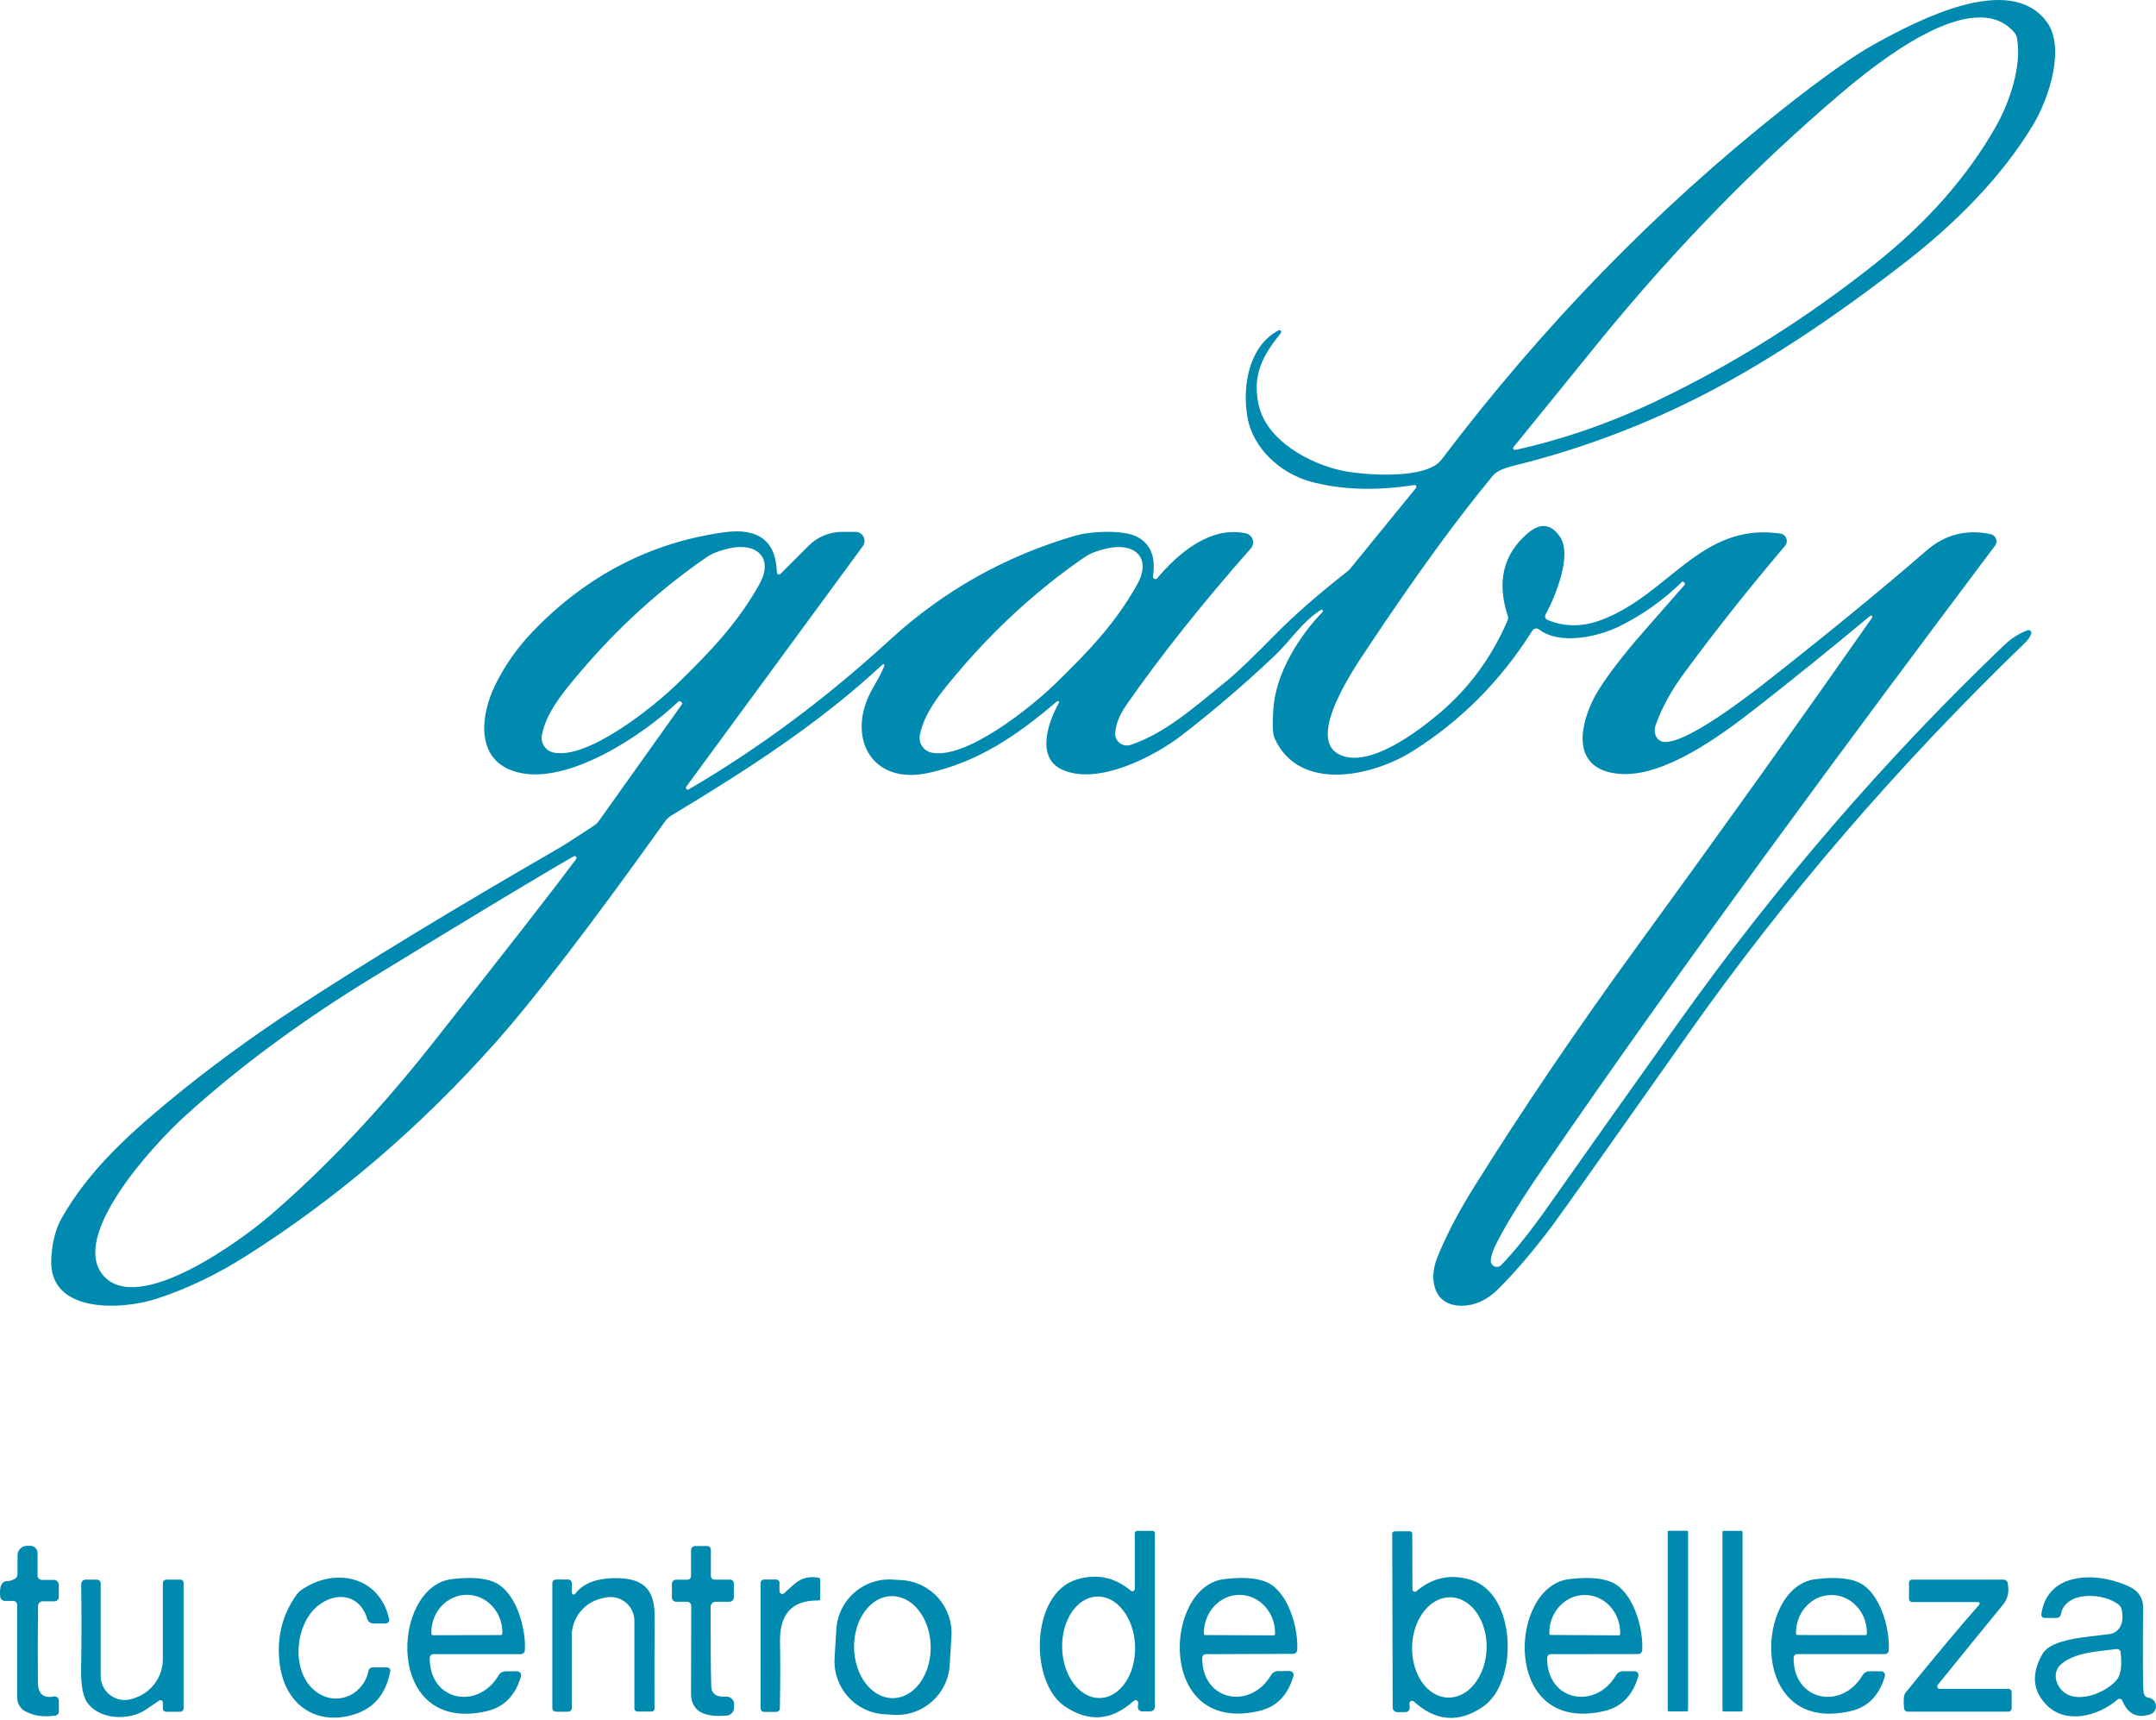
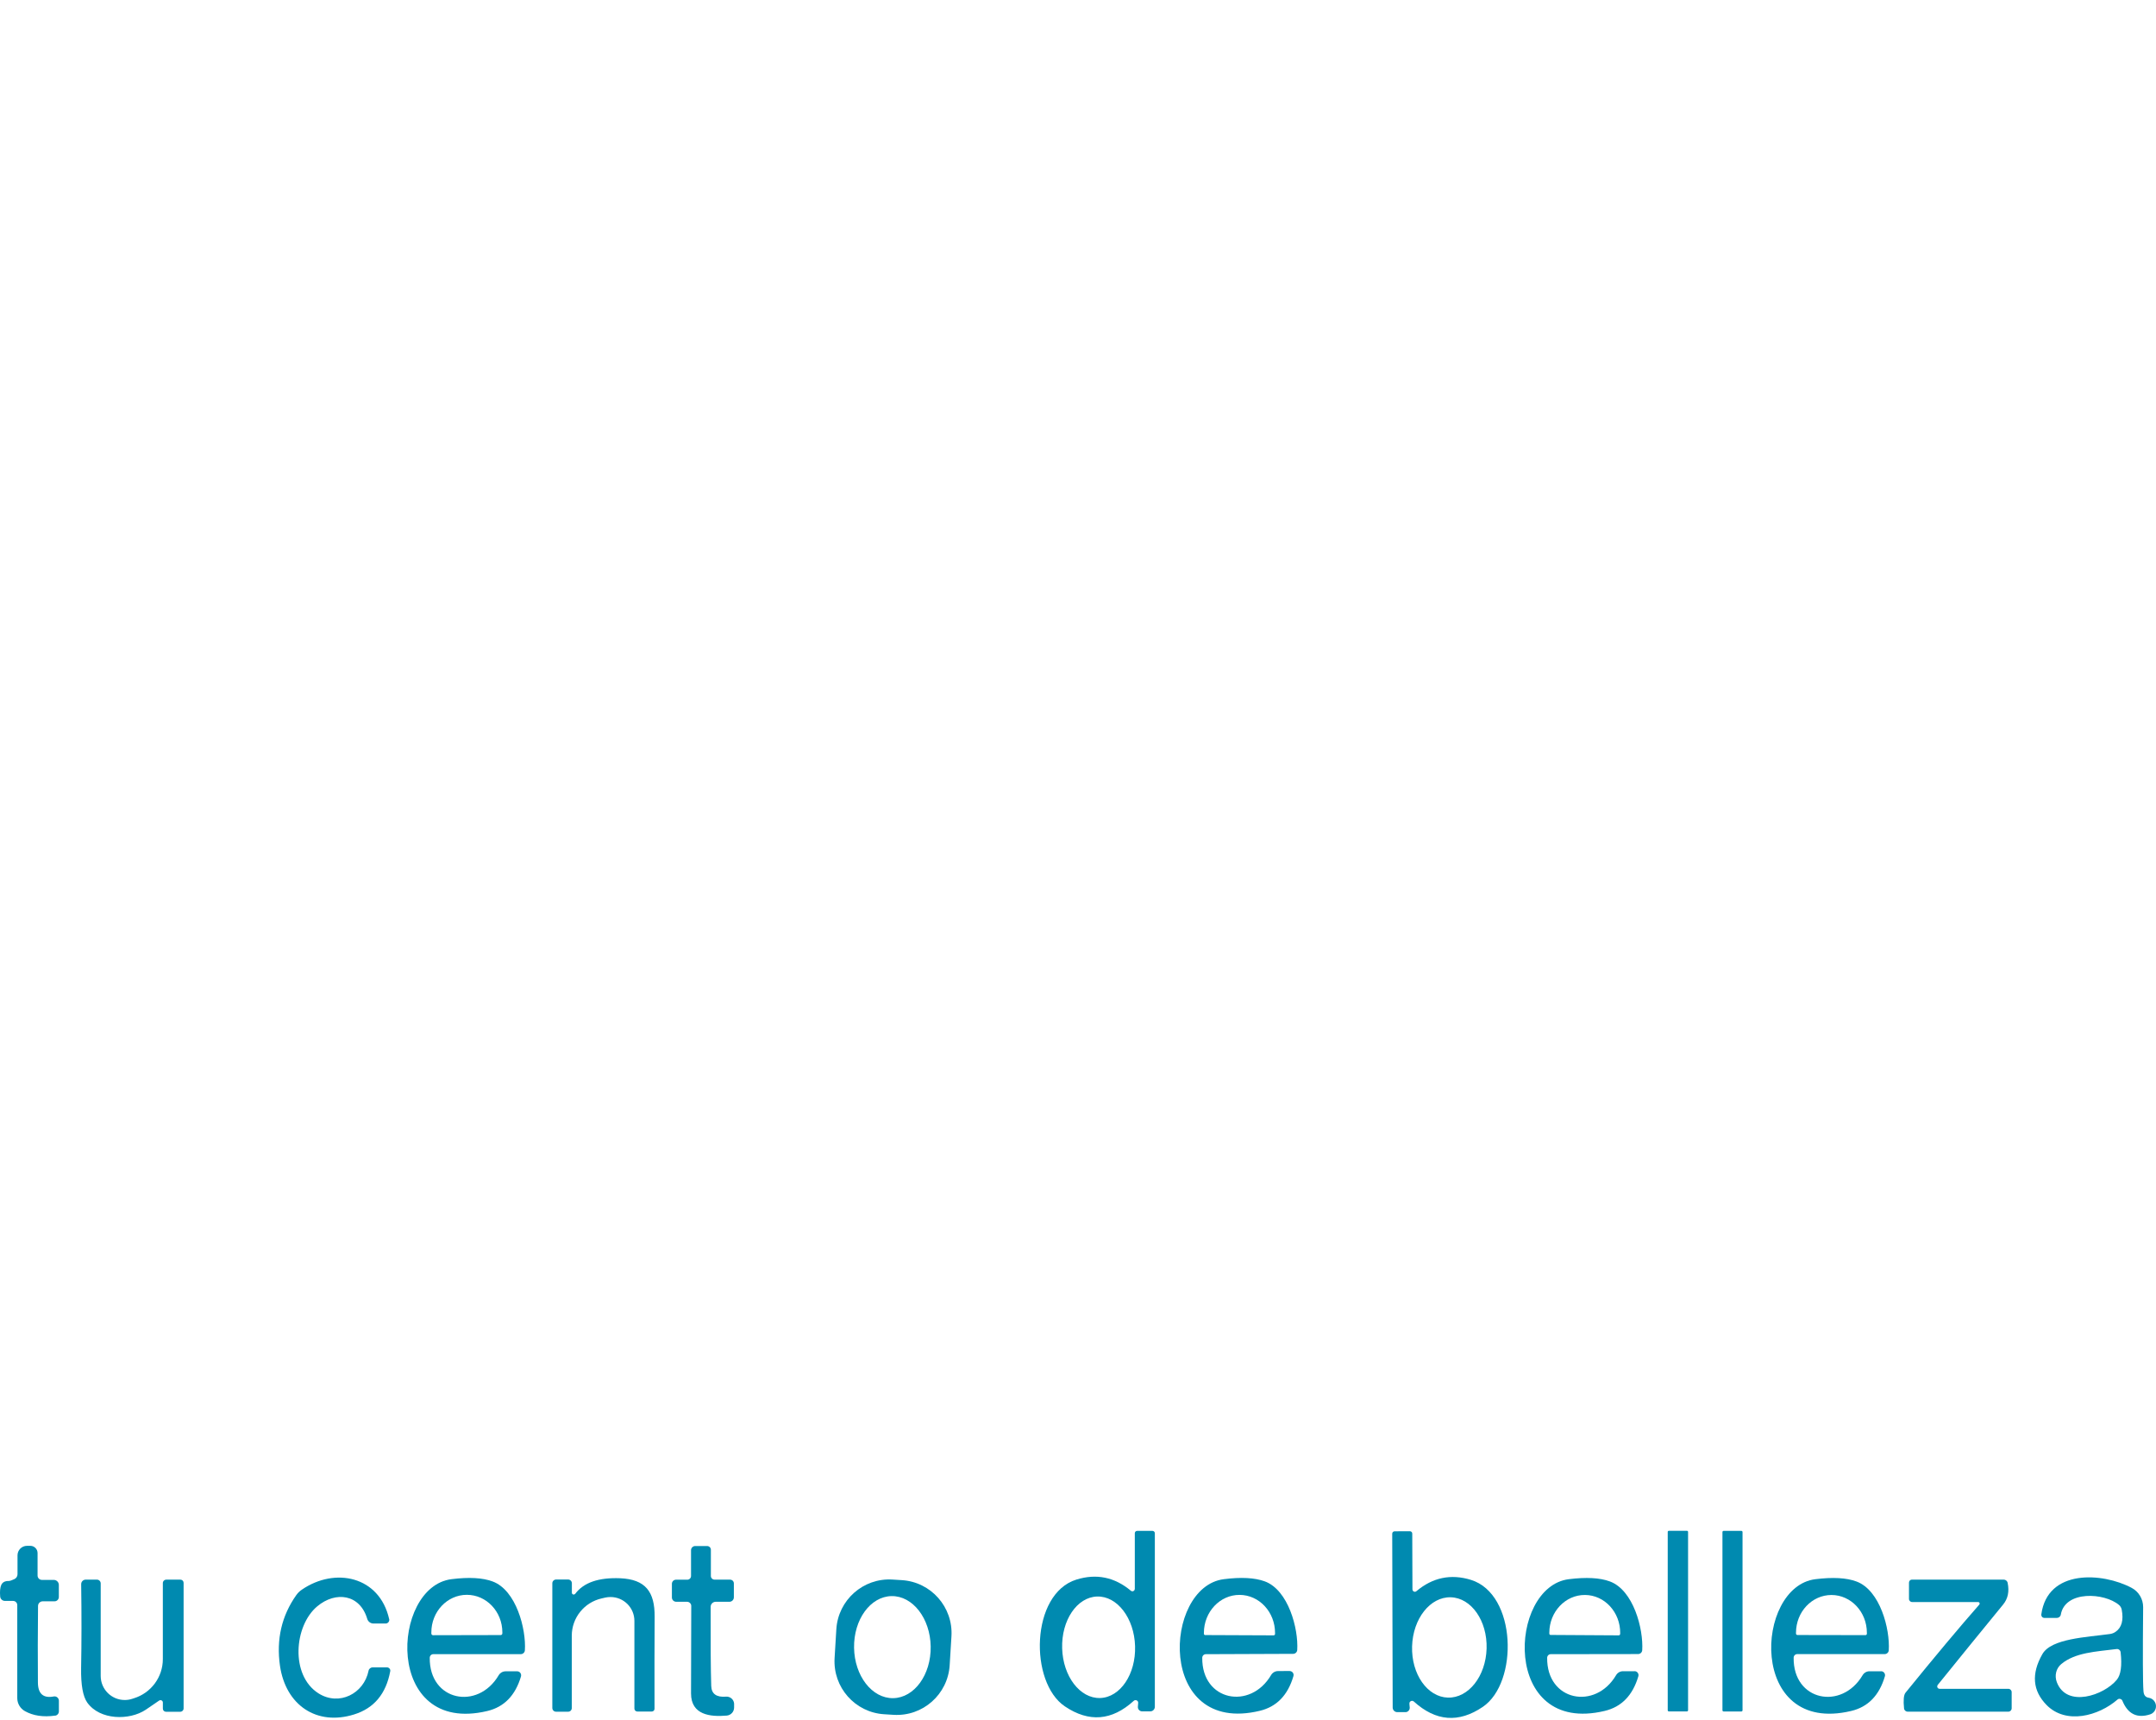
<svg xmlns="http://www.w3.org/2000/svg" width="89" height="71" viewBox="0 0 89 71" fill="none">
-   <path d="M77.282 25.49C77.299 25.466 77.293 25.431 77.269 25.415C77.25 25.401 77.224 25.402 77.204 25.417C75.598 26.752 74.029 28.019 72.497 29.218C71.049 30.349 68.688 32.097 66.845 31.938C65 31.779 65.121 30.217 65.743 28.919C65.991 28.401 66.539 27.626 67.39 26.598C67.49 26.475 68.208 25.654 69.544 24.134C69.565 24.11 69.564 24.075 69.54 24.054L69.471 24C69.471 24 69.454 23.993 69.447 24C68.68 24.758 67.81 25.375 66.841 25.852C65.988 26.272 64.401 26.644 63.535 25.979C63.451 25.913 63.33 25.93 63.264 26.014C63.26 26.019 63.257 26.023 63.253 26.029C61.958 28.089 60.308 29.749 58.302 31.009C56.655 32.043 53.632 32.716 52.616 30.471C52.535 30.29 52.519 29.874 52.567 29.226C52.674 27.773 53.629 26.251 54.595 25.257C54.617 25.235 54.617 25.2 54.595 25.178C54.576 25.158 54.545 25.155 54.523 25.172C53.73 25.678 53.267 26.449 52.64 27.041C51.415 28.202 50.134 29.3 48.799 30.334C47.659 31.218 45.297 32.448 43.829 31.756C42.796 31.271 43.221 29.881 43.711 29.012C43.726 28.988 43.717 28.956 43.694 28.94C43.674 28.928 43.649 28.931 43.633 28.946C41.954 30.379 40.364 31.448 38.336 31.898C35.93 32.431 34.909 30.363 36.015 28.432C36.287 27.958 36.452 27.639 36.507 27.476C36.514 27.451 36.502 27.423 36.477 27.414C36.461 27.409 36.443 27.413 36.432 27.424C33.815 29.862 30.844 31.771 27.705 33.663C27.61 33.721 27.528 33.796 27.463 33.886C24.391 38.184 22.045 41.242 20.427 43.059C17.314 46.552 13.88 49.484 10.125 51.857C8.918 52.62 7.691 53.204 6.441 53.608C5.031 54.063 1.995 54.232 2.116 51.955C2.152 51.276 2.296 50.715 2.549 50.269C3.622 48.377 5.2 46.913 6.957 45.459C8.586 44.111 10.37 42.803 12.312 41.536C15.213 39.645 18.799 37.469 23.07 35.005C23.273 34.889 23.756 34.578 24.522 34.073C24.599 34.023 24.668 33.959 24.721 33.882L28.163 29.05C28.173 29.038 28.171 29.02 28.16 29.01L28.111 28.961C28.081 28.929 28.029 28.929 27.996 28.961C26.53 30.356 23.412 32.433 21.331 31.864C19.607 31.396 19.823 29.527 20.446 28.263C20.843 27.459 21.356 26.727 21.99 26.068C24.203 23.765 26.831 22.399 29.876 21.97C31.303 21.769 32.034 22.321 32.069 23.625C32.071 23.674 32.113 23.712 32.162 23.71C32.184 23.71 32.204 23.7 32.219 23.685L33.376 22.527C33.744 22.158 34.243 21.951 34.763 21.95H35.315C35.52 21.95 35.688 22.119 35.688 22.325C35.688 22.404 35.662 22.481 35.615 22.545L28.334 32.461C28.306 32.494 28.31 32.543 28.344 32.571C28.37 32.593 28.408 32.596 28.437 32.576C31.452 30.812 34.158 28.769 36.737 26.407C38.956 24.375 41.517 22.938 44.422 22.098C45.002 21.93 46.348 21.852 46.929 22.149C47.496 22.438 47.718 22.983 47.593 23.784C47.586 23.84 47.626 23.891 47.682 23.898C47.715 23.902 47.748 23.89 47.771 23.865C48.656 22.81 49.987 21.695 51.431 22.013C51.636 22.057 51.766 22.259 51.721 22.464C51.707 22.528 51.676 22.588 51.632 22.637C49.646 24.884 47.932 27.037 46.494 29.098C46.221 29.491 46.068 29.871 46.035 30.236C46.01 30.504 46.208 30.742 46.475 30.766C46.542 30.772 46.61 30.765 46.674 30.742C48.091 30.263 49.245 29.237 50.655 28.09C51.06 27.76 51.728 27.12 52.659 26.173C53.407 25.41 54.393 24.546 55.621 23.582C55.664 23.549 55.703 23.509 55.739 23.466L58.454 20.138C58.479 20.105 58.473 20.057 58.441 20.032C58.424 20.02 58.405 20.014 58.384 20.017C56.772 20.266 55.34 20.218 54.086 19.872C52.871 19.535 51.714 18.515 51.493 17.206C51.273 15.921 51.559 14.281 52.779 13.633C52.816 13.613 52.861 13.629 52.88 13.665C52.894 13.691 52.892 13.722 52.873 13.746C52.141 14.656 51.693 15.439 51.951 16.681C52.26 18.173 54.077 19.174 55.519 19.447C56.324 19.598 58.868 19.814 59.506 18.97C63.675 13.46 68.352 8.652 73.538 4.543C75.214 3.215 76.501 2.304 77.397 1.811C79.18 0.831 82.951 -1.152 84.48 0.887C85.278 1.953 84.577 4.064 83.942 5.127C82.641 7.308 80.677 9.246 78.738 10.756C75.545 13.244 72.612 15.155 69.94 16.484C67.551 17.673 65.079 18.581 62.522 19.212C62.063 19.324 61.769 19.459 61.64 19.616C60.141 21.42 58.412 23.797 56.452 26.747C55.925 27.538 53.942 30.407 55.247 31.117C56.462 31.779 58.538 30.178 59.421 29.434C60.632 28.412 61.566 27.143 62.226 25.626C62.256 25.557 62.261 25.479 62.237 25.406C61.782 24.007 62.054 22.878 63.057 22.015C63.586 21.56 64.035 21.611 64.407 22.172C64.9 22.917 64.208 24.619 63.801 25.363C63.76 25.441 63.79 25.537 63.867 25.578C63.871 25.58 63.875 25.582 63.879 25.583C64.584 25.88 65.328 25.88 66.112 25.583C68.912 24.525 70.219 21.542 73.497 22.022C73.666 22.046 73.781 22.202 73.756 22.372C73.748 22.431 73.723 22.485 73.685 22.53C72.167 24.318 70.768 26.082 69.49 27.824C68.972 28.529 68.59 29.233 68.342 29.936C68.244 30.213 68.352 30.508 68.58 30.595C68.599 30.602 68.617 30.607 68.638 30.611C69.523 30.79 72.232 28.681 73.173 27.937C75.628 26.004 77.747 24.265 79.528 22.721C80.29 22.06 81.172 21.834 82.174 22.045C82.337 22.078 82.443 22.237 82.408 22.401C82.4 22.445 82.38 22.486 82.354 22.521C76.443 30.393 69.643 39.543 63.669 48.251C62.731 49.619 62.082 50.675 61.722 51.42C61.609 51.657 61.548 51.857 61.539 52.023C61.534 52.163 61.642 52.281 61.78 52.287C61.851 52.289 61.921 52.263 61.97 52.211C62.522 51.645 63.171 50.833 63.917 49.774C65.16 48.005 66.946 45.487 69.274 42.218C73.329 36.526 77.807 31.337 82.709 26.649C83.021 26.35 83.352 26.136 83.704 26.011C83.763 25.99 83.828 26.021 83.849 26.079C83.857 26.103 83.857 26.13 83.849 26.154C83.807 26.28 83.722 26.405 83.593 26.529C78.322 31.619 73.683 37.005 69.677 42.69C66.418 47.313 64.567 49.924 64.123 50.524C63.357 51.553 62.606 52.44 61.869 53.178C61.402 53.647 60.895 53.884 60.349 53.889C59.163 53.898 58.976 52.783 59.325 51.913C59.691 51.004 60.198 50.03 60.848 48.991C62.867 45.76 65.104 42.459 67.561 39.086C71.126 34.194 74.366 29.661 77.283 25.49H77.282ZM62.553 18.569C64.518 18.138 66.465 17.462 68.395 16.541C71.55 15.035 74.561 13.145 77.424 10.869C79.563 9.17 81.221 7.283 82.397 5.208C82.943 4.247 83.468 2.739 83.263 1.586C83.248 1.49 83.204 1.399 83.139 1.327C81.448 -0.612 77.47 2.601 75.965 3.88C72.455 6.868 69.166 10.238 66.099 13.992C65.334 14.929 64.127 16.416 62.479 18.452C62.454 18.484 62.459 18.53 62.492 18.554C62.508 18.568 62.531 18.572 62.551 18.568L62.553 18.569ZM22.367 30.354C22.311 30.678 22.526 30.989 22.851 31.059C24.259 31.357 26.964 29.19 27.978 28.202C29.331 26.882 30.45 25.721 31.348 24.111C31.953 23.023 31.24 22.382 30.124 22.627C29.718 22.715 29.398 22.839 29.166 22.999C27.261 24.308 25.524 25.886 23.956 27.731C23.276 28.534 22.531 29.412 22.367 30.354ZM37.97 30.356C37.915 30.681 38.129 30.992 38.455 31.061C39.865 31.36 42.568 29.19 43.581 28.202C44.934 26.882 46.053 25.721 46.948 24.111C47.553 23.023 46.841 22.382 45.725 22.627C45.318 22.715 44.998 22.839 44.767 22.999C42.863 24.308 41.127 25.886 39.56 27.733C38.879 28.536 38.135 29.414 37.97 30.356ZM4.273 52.652C5.728 54.295 9.957 51.193 11.18 50.136C13.456 48.173 15.673 45.824 17.832 43.091C20.886 39.23 22.865 36.69 23.771 35.472C23.792 35.444 23.803 35.415 23.798 35.397C23.796 35.385 23.79 35.372 23.777 35.359C23.766 35.346 23.755 35.336 23.742 35.333C23.724 35.326 23.695 35.333 23.664 35.352C22.347 36.105 19.591 37.765 15.393 40.332C12.422 42.147 9.824 44.067 7.602 46.092C6.407 47.18 2.822 51.007 4.275 52.652H4.273Z" fill="#008AB0" />
  <path d="M46.845 65.575V63.275C46.845 63.224 46.888 63.181 46.943 63.181H47.575C47.627 63.181 47.672 63.224 47.672 63.278V70.441C47.672 70.546 47.587 70.63 47.484 70.63H47.147C47.051 70.63 46.972 70.552 46.972 70.455C46.972 70.45 46.972 70.444 46.972 70.439C46.983 70.327 46.986 70.263 46.983 70.248C46.968 70.189 46.906 70.154 46.848 70.17C46.831 70.174 46.816 70.182 46.802 70.195C45.901 71.017 44.955 71.094 43.961 70.426C42.481 69.435 42.541 65.781 44.432 65.192C45.258 64.935 46.009 65.088 46.682 65.651C46.723 65.688 46.784 65.682 46.82 65.64C46.835 65.622 46.844 65.6 46.844 65.576L46.845 65.575ZM45.413 70.079C46.244 70.054 46.891 69.097 46.856 67.94C46.822 66.783 46.12 65.866 45.289 65.89C44.458 65.915 43.811 66.872 43.846 68.029C43.88 69.186 44.582 70.103 45.413 70.079Z" fill="#008AB0" />
  <path d="M58.468 65.671C59.141 65.104 59.893 64.948 60.721 65.203C62.617 65.79 62.688 69.449 61.208 70.446C60.215 71.119 59.267 71.045 58.363 70.223C58.317 70.182 58.248 70.186 58.207 70.232C58.195 70.246 58.187 70.262 58.182 70.28C58.178 70.296 58.182 70.359 58.194 70.471C58.2 70.568 58.129 70.653 58.032 70.662C58.028 70.662 58.022 70.662 58.018 70.662H57.681C57.577 70.663 57.492 70.579 57.49 70.476C57.49 70.476 57.49 70.475 57.49 70.474L57.471 63.296C57.471 63.243 57.514 63.199 57.569 63.199L58.2 63.196C58.253 63.196 58.298 63.238 58.298 63.291L58.306 65.596C58.306 65.65 58.352 65.695 58.405 65.695C58.427 65.695 58.45 65.686 58.468 65.671ZM59.768 70.062C60.617 70.088 61.334 69.182 61.367 68.037C61.4 66.895 60.739 65.947 59.89 65.922C59.041 65.897 58.324 66.803 58.291 67.947C58.258 69.09 58.919 70.037 59.768 70.062Z" fill="#008AB0" />
  <path d="M69.638 63.178H68.89C68.865 63.178 68.844 63.198 68.844 63.224V70.586C68.844 70.612 68.865 70.632 68.89 70.632H69.638C69.663 70.632 69.684 70.612 69.684 70.586V63.224C69.684 63.198 69.663 63.178 69.638 63.178Z" fill="#008AB0" />
  <path d="M71.883 63.181H71.152C71.125 63.181 71.103 63.202 71.103 63.229V70.586C71.103 70.613 71.125 70.635 71.152 70.635H71.883C71.91 70.635 71.932 70.613 71.932 70.586V63.229C71.932 63.202 71.91 63.181 71.883 63.181Z" fill="#008AB0" />
  <path d="M2.28 70.805C1.788 70.874 1.37 70.812 1.028 70.62C0.833 70.51 0.713 70.305 0.713 70.083V66.245C0.713 66.15 0.636 66.072 0.54 66.072H0.206C0.102 66.072 0.014 65.993 0.007 65.89C-0.011 65.678 0.005 65.518 0.053 65.41C0.105 65.3 0.206 65.247 0.357 65.249C0.411 65.249 0.49 65.222 0.596 65.171C0.673 65.135 0.723 65.056 0.723 64.971V64.191C0.723 63.974 0.898 63.798 1.115 63.798H1.253C1.417 63.798 1.551 63.932 1.551 64.096V65.026C1.551 65.123 1.63 65.204 1.729 65.204H2.219C2.335 65.204 2.429 65.297 2.429 65.412V65.912C2.429 66.008 2.35 66.088 2.251 66.088H1.764C1.657 66.088 1.57 66.174 1.57 66.281C1.558 67.4 1.557 68.453 1.565 69.441C1.569 69.906 1.788 70.097 2.22 70.015C2.317 69.997 2.41 70.062 2.428 70.16C2.429 70.171 2.431 70.182 2.431 70.192V70.631C2.431 70.719 2.367 70.794 2.28 70.807V70.805Z" fill="#008AB0" />
  <path d="M30.138 65.194C30.224 65.194 30.294 65.263 30.294 65.348V65.922C30.294 66.025 30.212 66.107 30.112 66.107H29.544C29.43 66.107 29.336 66.201 29.336 66.315C29.331 67.859 29.339 68.948 29.36 69.582C29.371 69.908 29.574 70.055 29.971 70.023C30.141 70.009 30.29 70.138 30.304 70.308C30.304 70.316 30.304 70.324 30.304 70.333V70.472C30.304 70.645 30.173 70.788 30.003 70.804C29.32 70.864 28.526 70.78 28.526 69.891C28.532 67.572 28.535 66.367 28.535 66.277C28.535 66.188 28.458 66.107 28.362 66.107H27.915C27.815 66.107 27.736 66.028 27.736 65.929V65.366C27.736 65.272 27.812 65.196 27.905 65.196H28.373C28.458 65.196 28.526 65.127 28.526 65.043V63.979C28.526 63.884 28.603 63.806 28.699 63.806H29.189C29.275 63.806 29.345 63.875 29.345 63.96V65.043C29.345 65.126 29.413 65.193 29.498 65.193H30.138V65.194Z" fill="#008AB0" />
-   <path d="M32.375 65.752C32.822 65.348 33.082 64.998 33.792 65.114C33.829 65.118 33.857 65.148 33.856 65.186V65.997C33.856 66.026 33.832 66.052 33.801 66.052C32.634 66.04 32.172 66.649 32.198 67.834C32.215 68.474 32.212 69.367 32.193 70.514C32.191 70.591 32.129 70.652 32.053 70.652H31.54C31.46 70.652 31.398 70.586 31.398 70.507V65.334C31.398 65.253 31.463 65.189 31.543 65.189H32.048C32.119 65.189 32.177 65.247 32.177 65.318V65.665C32.177 65.731 32.23 65.784 32.295 65.784C32.325 65.784 32.351 65.773 32.373 65.755L32.375 65.752Z" fill="#008AB0" />
  <path d="M6.573 70.182C6.481 70.249 6.295 70.376 6.014 70.564C5.347 71.009 4.123 71 3.601 70.266C3.422 70.011 3.338 69.538 3.348 68.85C3.368 67.792 3.369 66.637 3.351 65.384C3.349 65.279 3.433 65.194 3.536 65.193C3.536 65.193 3.537 65.193 3.539 65.193H4.001C4.087 65.193 4.157 65.263 4.157 65.349V69.168C4.157 69.717 4.601 70.161 5.149 70.161C5.256 70.161 5.362 70.145 5.464 70.11L5.528 70.089C6.238 69.871 6.722 69.215 6.722 68.474V65.337C6.722 65.257 6.786 65.194 6.864 65.194H7.45C7.521 65.194 7.579 65.253 7.579 65.324V70.511C7.579 70.585 7.518 70.646 7.442 70.646H6.85C6.78 70.646 6.723 70.589 6.723 70.519V70.263C6.723 70.21 6.679 70.167 6.626 70.167C6.607 70.167 6.587 70.174 6.57 70.185L6.573 70.182Z" fill="#008AB0" />
  <path d="M16.066 66.819C16.084 66.902 16.031 66.984 15.949 67.002C15.938 67.005 15.927 67.006 15.915 67.005H15.418C15.299 67.005 15.194 66.927 15.16 66.814C14.859 65.794 13.858 65.656 13.094 66.297C12.139 67.097 11.975 69.143 13.148 69.887C13.996 70.423 15.023 69.901 15.214 68.954C15.229 68.872 15.302 68.814 15.386 68.815H15.978C16.052 68.815 16.112 68.876 16.112 68.95C16.112 68.959 16.112 68.966 16.109 68.974C15.936 69.906 15.441 70.5 14.621 70.756C13.075 71.241 11.794 70.377 11.557 68.747C11.401 67.657 11.627 66.684 12.232 65.83C12.295 65.742 12.372 65.667 12.461 65.607C13.828 64.67 15.664 65.047 16.064 66.819H16.066Z" fill="#008AB0" />
  <path d="M21.507 69.186C21.274 69.975 20.81 70.451 20.114 70.616C15.841 71.629 16.13 65.483 18.64 65.174C19.356 65.084 19.922 65.115 20.334 65.268C21.312 65.629 21.724 67.237 21.667 68.11C21.661 68.199 21.588 68.269 21.497 68.269H17.888C17.807 68.269 17.742 68.334 17.74 68.416C17.717 70.207 19.725 70.598 20.585 69.141C20.645 69.04 20.754 68.977 20.871 68.977H21.35C21.44 68.977 21.512 69.052 21.512 69.143C21.512 69.158 21.51 69.172 21.506 69.187L21.507 69.186ZM17.878 67.487L20.67 67.481C20.708 67.48 20.737 67.449 20.737 67.412V67.368C20.736 66.511 20.079 65.819 19.269 65.82C18.459 65.822 17.804 66.517 17.806 67.374V67.417C17.806 67.456 17.837 67.487 17.875 67.487C17.875 67.487 17.877 67.487 17.878 67.487Z" fill="#008AB0" />
  <path d="M23.744 65.78C24.091 65.314 24.711 65.1 25.602 65.136C26.646 65.182 27.03 65.693 27.024 66.722C27.017 67.87 27.016 69.138 27.019 70.524C27.019 70.586 26.969 70.637 26.906 70.637H26.309C26.242 70.637 26.188 70.582 26.188 70.515V66.896C26.188 66.351 25.747 65.911 25.202 65.911C25.13 65.911 25.058 65.919 24.988 65.934L24.835 65.969C24.115 66.132 23.603 66.771 23.603 67.507V70.496C23.603 70.578 23.536 70.644 23.455 70.644H22.953C22.868 70.644 22.8 70.575 22.8 70.49V65.344C22.8 65.257 22.871 65.188 22.959 65.188H23.451C23.538 65.188 23.607 65.257 23.607 65.344V65.731C23.606 65.773 23.638 65.808 23.68 65.809C23.704 65.809 23.73 65.798 23.745 65.777L23.744 65.78Z" fill="#008AB0" />
  <path d="M39.203 68.722C39.13 69.929 38.093 70.847 36.887 70.773L36.5 70.749C35.295 70.676 34.378 69.637 34.452 68.43L34.524 67.242C34.598 66.035 35.635 65.116 36.84 65.19L37.227 65.214C38.432 65.288 39.35 66.326 39.276 67.533L39.203 68.722ZM36.871 70.085C37.743 70.071 38.437 69.118 38.419 67.954C38.4 66.791 37.678 65.859 36.804 65.873C35.931 65.887 35.238 66.84 35.256 68.004C35.274 69.166 35.997 70.099 36.871 70.085Z" fill="#008AB0" />
  <path d="M53.237 68.966C53.326 68.966 53.398 69.037 53.4 69.127C53.4 69.144 53.397 69.159 53.393 69.175C53.163 69.963 52.701 70.44 52.005 70.607C47.739 71.633 48.01 65.493 50.517 65.175C51.233 65.083 51.796 65.114 52.208 65.264C53.187 65.622 53.604 67.225 53.55 68.097C53.544 68.186 53.471 68.256 53.38 68.256L49.774 68.27C49.694 68.272 49.63 68.337 49.629 68.418C49.609 70.206 51.617 70.588 52.471 69.131C52.531 69.03 52.64 68.967 52.757 68.967L53.236 68.964L53.237 68.966ZM49.753 67.481L52.577 67.493C52.608 67.493 52.634 67.467 52.634 67.435V67.398C52.637 66.531 51.983 65.826 51.171 65.823C50.36 65.82 49.7 66.521 49.697 67.388V67.426C49.697 67.456 49.722 67.483 49.754 67.483L49.753 67.481Z" fill="#008AB0" />
  <path d="M67.475 68.971C67.565 68.971 67.638 69.046 67.638 69.137C67.638 69.152 67.635 69.166 67.631 69.182C67.4 69.97 66.936 70.447 66.24 70.612C61.971 71.629 62.254 65.487 64.761 65.175C65.477 65.086 66.043 65.115 66.454 65.267C67.433 65.628 67.845 67.233 67.791 68.106C67.785 68.195 67.711 68.265 67.621 68.265L64.014 68.27C63.934 68.27 63.868 68.336 63.867 68.418C63.846 70.206 65.855 70.593 66.712 69.137C66.772 69.035 66.879 68.974 66.995 68.973H67.473L67.475 68.971ZM64.009 67.476L66.822 67.493C66.853 67.493 66.879 67.467 66.879 67.435L66.882 67.398C66.886 66.534 66.236 65.83 65.427 65.826C64.62 65.822 63.96 66.518 63.956 67.382V67.42C63.956 67.451 63.98 67.476 64.01 67.477L64.009 67.476Z" fill="#008AB0" />
  <path d="M77.652 68.974C77.743 68.974 77.815 69.049 77.815 69.14C77.815 69.155 77.812 69.169 77.808 69.184C77.576 69.973 77.111 70.45 76.415 70.614C72.142 71.627 72.431 65.481 74.941 65.175C75.658 65.086 76.223 65.116 76.635 65.27C77.613 65.631 78.025 67.239 77.968 68.109C77.963 68.198 77.889 68.267 77.798 68.267H74.189C74.109 68.267 74.043 68.333 74.042 68.415C74.018 70.206 76.026 70.596 76.887 69.14C76.947 69.038 77.055 68.975 77.172 68.975H77.651L77.652 68.974ZM74.196 67.479L77.004 67.484C77.036 67.486 77.064 67.46 77.065 67.427C77.065 67.427 77.065 67.426 77.065 67.424V67.389C77.066 66.528 76.412 65.829 75.605 65.827C74.796 65.827 74.141 66.522 74.139 67.384V67.419C74.139 67.451 74.164 67.476 74.196 67.479Z" fill="#008AB0" />
  <path d="M81.706 66.222C81.728 66.195 81.725 66.156 81.699 66.134C81.688 66.124 81.674 66.118 81.66 66.118H78.933C78.862 66.118 78.803 66.06 78.803 65.989V65.316C78.803 65.247 78.858 65.192 78.924 65.192H82.712C82.791 65.192 82.861 65.247 82.876 65.327C82.95 65.682 82.887 65.979 82.691 66.219C81.806 67.3 80.905 68.405 79.991 69.537C79.956 69.58 79.962 69.643 80.003 69.676C80.021 69.692 80.044 69.699 80.066 69.699H82.904C82.979 69.699 83.042 69.76 83.042 69.837V70.504C83.042 70.579 82.982 70.642 82.907 70.642H78.749C78.671 70.642 78.607 70.585 78.599 70.507C78.565 70.17 78.585 69.954 78.66 69.86C79.875 68.364 80.891 67.15 81.707 66.222H81.706Z" fill="#008AB0" />
  <path d="M87.411 70.142C86.634 70.818 85.291 71.187 84.485 70.37C83.905 69.779 83.846 69.079 84.31 68.267C84.676 67.624 86.125 67.572 87.094 67.438C87.177 67.427 87.257 67.398 87.328 67.349C87.584 67.175 87.668 66.868 87.584 66.428C87.568 66.353 87.529 66.286 87.474 66.24C86.874 65.728 85.247 65.633 85.071 66.635C85.059 66.715 84.99 66.772 84.91 66.773H84.385C84.318 66.773 84.265 66.716 84.265 66.648C84.265 66.642 84.265 66.638 84.265 66.633C84.519 64.74 86.796 64.896 87.993 65.532C88.288 65.688 88.47 65.994 88.469 66.329C88.451 68.304 88.455 69.46 88.483 69.798C88.495 69.959 88.566 70.048 88.696 70.067C88.889 70.096 89.024 70.276 88.996 70.469C88.977 70.602 88.885 70.712 88.757 70.754C88.22 70.928 87.837 70.74 87.612 70.191C87.584 70.125 87.507 70.094 87.442 70.122C87.43 70.128 87.419 70.133 87.41 70.142H87.411ZM87.371 68.058C86.517 68.166 85.663 68.198 85.087 68.68C84.875 68.857 84.803 69.158 84.907 69.428C85.316 70.497 86.852 69.969 87.382 69.326C87.549 69.123 87.602 68.745 87.54 68.192C87.532 68.11 87.458 68.049 87.376 68.057C87.375 68.057 87.374 68.057 87.372 68.057L87.371 68.058Z" fill="#008AB0" />
</svg>